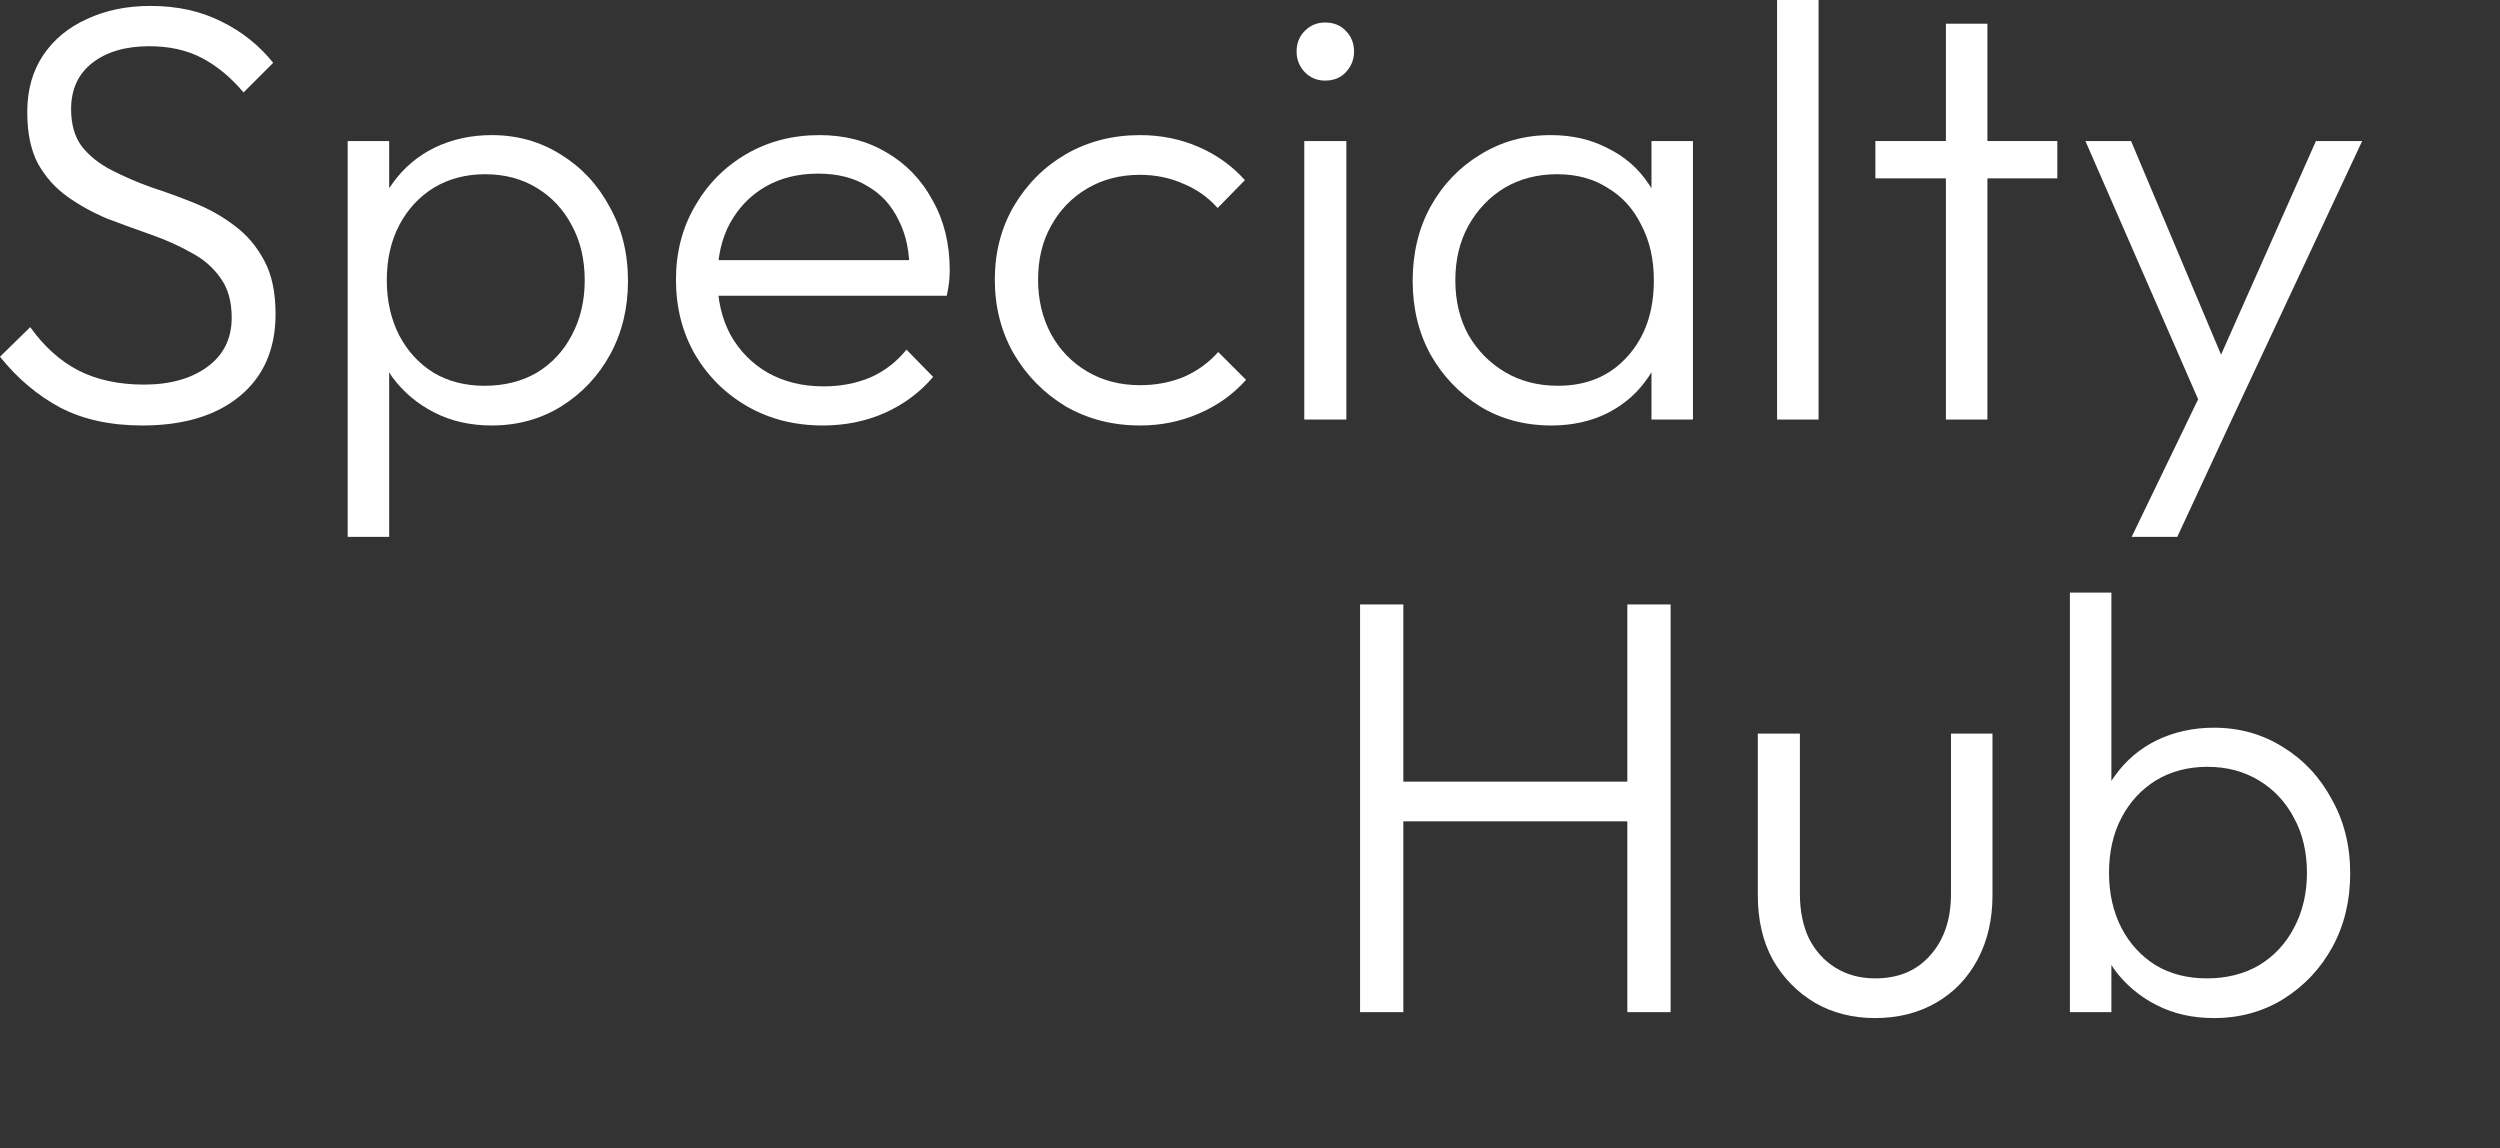
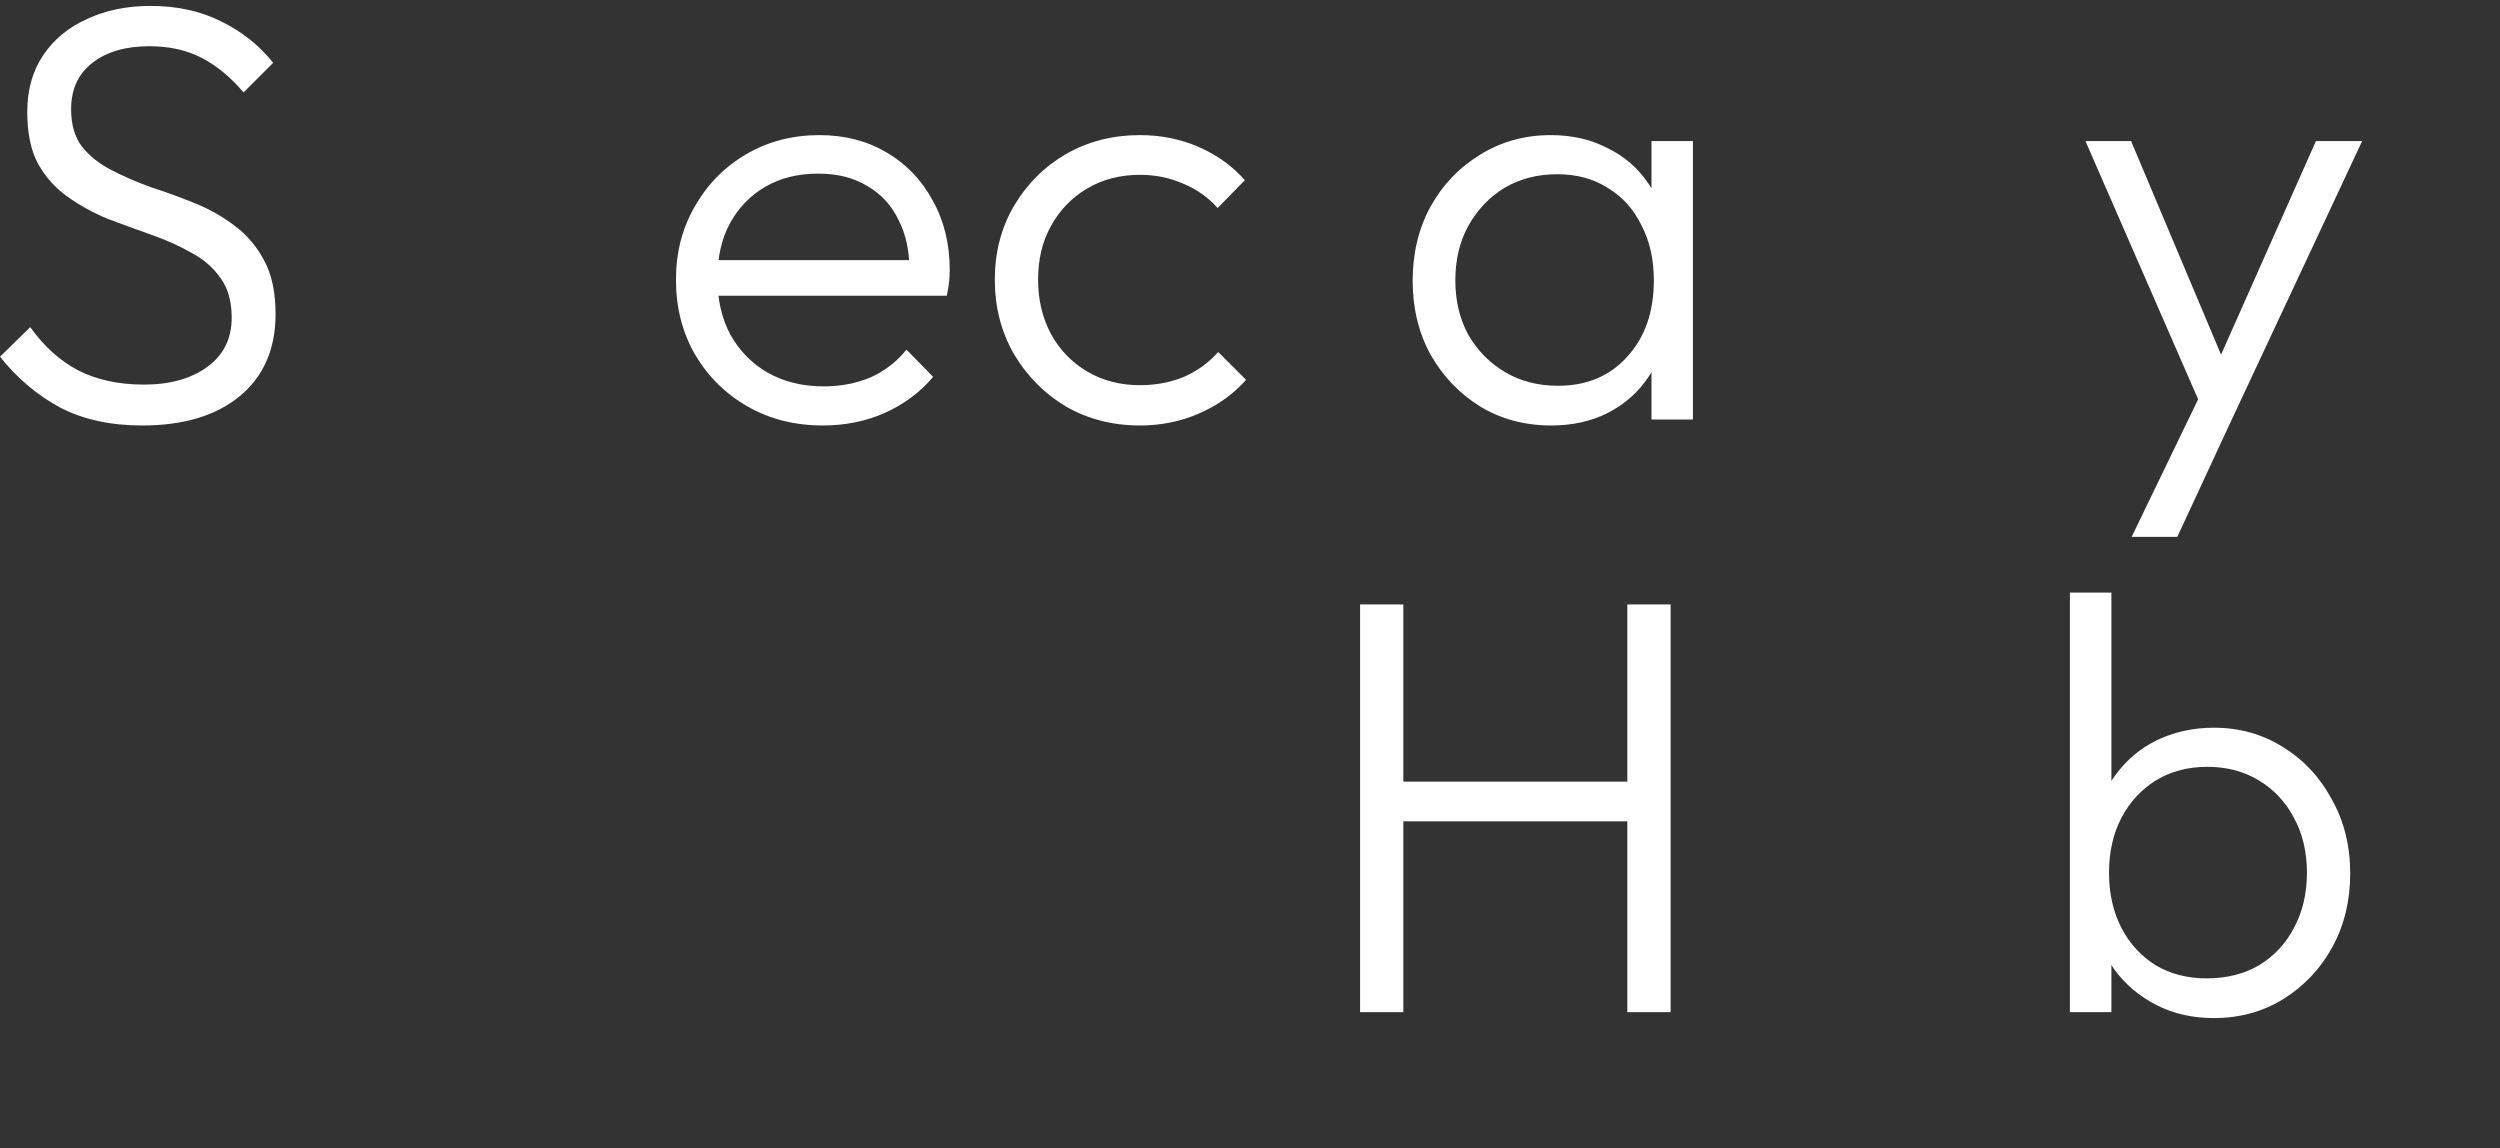
<svg xmlns="http://www.w3.org/2000/svg" width="135" height="62" viewBox="0 0 135 62" fill="none">
  <rect x="0" y="0" width="135" height="62" fill="#333333" stroke="none" />
  <path d="M7.68 22.976C5.973 22.976 4.501 22.656 3.264 22.016C2.027 21.355 0.939 20.437 0 19.264L1.632 17.664C2.379 18.709 3.243 19.488 4.224 20C5.227 20.512 6.411 20.768 7.776 20.768C9.184 20.768 10.325 20.448 11.2 19.808C12.075 19.168 12.512 18.283 12.512 17.152C12.512 16.277 12.309 15.563 11.904 15.008C11.499 14.432 10.965 13.973 10.304 13.632C9.664 13.269 8.949 12.949 8.16 12.672C7.371 12.395 6.581 12.107 5.792 11.808C5.024 11.488 4.309 11.093 3.648 10.624C2.987 10.155 2.453 9.557 2.048 8.832C1.664 8.107 1.472 7.179 1.472 6.048C1.472 4.853 1.76 3.829 2.336 2.976C2.912 2.123 3.701 1.472 4.704 1.024C5.707 0.555 6.848 0.32 8.128 0.32C9.557 0.32 10.827 0.597 11.936 1.152C13.067 1.707 14.005 2.453 14.752 3.392L13.152 4.992C12.469 4.181 11.723 3.563 10.912 3.136C10.101 2.709 9.152 2.496 8.064 2.496C6.784 2.496 5.76 2.795 4.992 3.392C4.224 3.989 3.84 4.821 3.84 5.888C3.84 6.72 4.032 7.392 4.416 7.904C4.821 8.416 5.355 8.843 6.016 9.184C6.677 9.525 7.392 9.835 8.16 10.112C8.949 10.368 9.739 10.656 10.528 10.976C11.317 11.296 12.032 11.701 12.672 12.192C13.333 12.683 13.867 13.312 14.272 14.08C14.677 14.827 14.88 15.787 14.88 16.96C14.88 18.859 14.229 20.341 12.928 21.408C11.648 22.453 9.899 22.976 7.68 22.976Z" fill="white" />
-   <path d="M26.551 22.976C25.399 22.976 24.364 22.741 23.447 22.272C22.529 21.803 21.772 21.163 21.175 20.352C20.599 19.52 20.247 18.56 20.119 17.472V12.768C20.247 11.659 20.609 10.699 21.207 9.888C21.804 9.056 22.561 8.416 23.479 7.968C24.417 7.52 25.441 7.296 26.551 7.296C27.937 7.296 29.185 7.648 30.295 8.352C31.404 9.035 32.279 9.973 32.919 11.168C33.58 12.341 33.911 13.675 33.911 15.168C33.911 16.64 33.591 17.963 32.951 19.136C32.311 20.309 31.425 21.248 30.295 21.952C29.185 22.635 27.937 22.976 26.551 22.976ZM18.775 28.992V7.616H21.015V11.456L20.567 15.104L21.015 18.784V28.992H18.775ZM26.167 20.832C27.233 20.832 28.172 20.597 28.983 20.128C29.793 19.637 30.423 18.965 30.871 18.112C31.34 17.237 31.575 16.245 31.575 15.136C31.575 14.005 31.34 13.013 30.871 12.16C30.423 11.307 29.793 10.635 28.983 10.144C28.172 9.653 27.244 9.408 26.199 9.408C25.153 9.408 24.225 9.653 23.415 10.144C22.625 10.635 22.007 11.307 21.559 12.16C21.111 13.013 20.887 14.005 20.887 15.136C20.887 16.245 21.111 17.237 21.559 18.112C22.007 18.965 22.625 19.637 23.415 20.128C24.204 20.597 25.121 20.832 26.167 20.832Z" fill="white" />
  <path d="M44.438 22.976C42.923 22.976 41.568 22.635 40.373 21.952C39.179 21.269 38.23 20.331 37.526 19.136C36.843 17.941 36.502 16.597 36.502 15.104C36.502 13.632 36.843 12.309 37.526 11.136C38.208 9.941 39.136 9.003 40.309 8.32C41.483 7.637 42.795 7.296 44.245 7.296C45.611 7.296 46.816 7.605 47.861 8.224C48.928 8.843 49.76 9.707 50.358 10.816C50.976 11.904 51.285 13.163 51.285 14.592C51.285 14.763 51.275 14.965 51.254 15.2C51.232 15.413 51.19 15.669 51.126 15.968H38.102V14.048H49.91L49.109 14.752C49.131 13.643 48.939 12.693 48.533 11.904C48.15 11.093 47.584 10.475 46.837 10.048C46.112 9.6 45.227 9.376 44.181 9.376C43.093 9.376 42.144 9.611 41.334 10.08C40.523 10.549 39.883 11.211 39.413 12.064C38.965 12.896 38.742 13.888 38.742 15.04C38.742 16.192 38.976 17.205 39.446 18.08C39.936 18.955 40.608 19.637 41.462 20.128C42.336 20.619 43.339 20.864 44.469 20.864C45.387 20.864 46.23 20.704 46.998 20.384C47.766 20.043 48.416 19.541 48.95 18.88L50.389 20.352C49.685 21.184 48.811 21.835 47.766 22.304C46.742 22.752 45.632 22.976 44.438 22.976Z" fill="white" />
  <path d="M61.56 22.976C60.088 22.976 58.755 22.635 57.56 21.952C56.387 21.248 55.448 20.299 54.744 19.104C54.062 17.909 53.72 16.576 53.72 15.104C53.72 13.632 54.062 12.309 54.744 11.136C55.448 9.941 56.387 9.003 57.56 8.32C58.755 7.637 60.088 7.296 61.56 7.296C62.691 7.296 63.747 7.509 64.728 7.936C65.71 8.363 66.542 8.96 67.224 9.728L65.752 11.232C65.24 10.656 64.622 10.219 63.896 9.92C63.171 9.6 62.392 9.44 61.56 9.44C60.494 9.44 59.544 9.685 58.712 10.176C57.88 10.667 57.23 11.339 56.76 12.192C56.291 13.024 56.056 13.995 56.056 15.104C56.056 16.192 56.291 17.173 56.76 18.048C57.23 18.901 57.88 19.573 58.712 20.064C59.544 20.555 60.494 20.8 61.56 20.8C62.414 20.8 63.203 20.651 63.928 20.352C64.654 20.032 65.272 19.584 65.784 19.008L67.288 20.512C66.584 21.301 65.731 21.909 64.728 22.336C63.747 22.763 62.691 22.976 61.56 22.976Z" fill="white" />
-   <path d="M70.431 22.656V7.616H72.703V22.656H70.431ZM71.551 4.352C71.124 4.352 70.762 4.203 70.463 3.904C70.164 3.584 70.015 3.211 70.015 2.784C70.015 2.336 70.164 1.963 70.463 1.664C70.762 1.365 71.124 1.216 71.551 1.216C72.02 1.216 72.394 1.365 72.671 1.664C72.97 1.963 73.119 2.336 73.119 2.784C73.119 3.211 72.97 3.584 72.671 3.904C72.394 4.203 72.02 4.352 71.551 4.352Z" fill="white" />
  <path d="M83.772 22.976C82.342 22.976 81.062 22.635 79.931 21.952C78.801 21.248 77.905 20.309 77.243 19.136C76.603 17.963 76.284 16.64 76.284 15.168C76.284 13.675 76.603 12.341 77.243 11.168C77.905 9.973 78.801 9.035 79.931 8.352C81.062 7.648 82.332 7.296 83.74 7.296C84.891 7.296 85.915 7.531 86.811 8C87.729 8.448 88.465 9.088 89.019 9.92C89.596 10.731 89.948 11.68 90.076 12.768V17.472C89.948 18.56 89.596 19.52 89.019 20.352C88.465 21.184 87.729 21.835 86.811 22.304C85.915 22.752 84.902 22.976 83.772 22.976ZM84.124 20.832C85.681 20.832 86.929 20.309 87.868 19.264C88.828 18.219 89.308 16.843 89.308 15.136C89.308 14.005 89.084 13.013 88.635 12.16C88.209 11.285 87.601 10.613 86.811 10.144C86.043 9.653 85.137 9.408 84.091 9.408C83.025 9.408 82.076 9.653 81.243 10.144C80.433 10.635 79.782 11.317 79.291 12.192C78.822 13.045 78.588 14.027 78.588 15.136C78.588 16.245 78.822 17.227 79.291 18.08C79.782 18.933 80.444 19.605 81.275 20.096C82.108 20.587 83.057 20.832 84.124 20.832ZM89.18 22.656V18.624L89.627 14.912L89.18 11.296V7.616H91.419V22.656H89.18Z" fill="white" />
-   <path d="M95.962 22.656V0H98.202V22.656H95.962Z" fill="white" />
-   <path d="M105.079 22.656V1.28H107.32V22.656H105.079ZM101.271 9.632V7.616H111.095V9.632H101.271Z" fill="white" />
  <path d="M119.205 22.72L112.613 7.616H115.077L120.389 20.224H119.461L125.061 7.616H127.557L120.485 22.72H119.205ZM115.109 28.992L119.237 20.448L120.485 22.72L117.573 28.992H115.109Z" fill="white" />
  <path d="M73.444 54.656V32.64H75.78V54.656H73.444ZM87.876 54.656V32.64H90.212V54.656H87.876ZM74.98 44.352V42.208H88.516V44.352H74.98Z" fill="white" />
-   <path d="M101.258 54.976C100.042 54.976 98.954 54.699 97.994 54.144C97.034 53.568 96.277 52.789 95.722 51.808C95.189 50.827 94.922 49.675 94.922 48.352V39.616H97.194V48.256C97.194 49.173 97.354 49.973 97.674 50.656C98.015 51.339 98.495 51.872 99.114 52.256C99.733 52.64 100.447 52.832 101.258 52.832C102.517 52.832 103.509 52.416 104.234 51.584C104.981 50.752 105.354 49.643 105.354 48.256V39.616H107.594V48.352C107.594 49.653 107.327 50.805 106.794 51.808C106.261 52.811 105.514 53.589 104.554 54.144C103.594 54.699 102.495 54.976 101.258 54.976Z" fill="white" />
  <path d="M119.551 54.976C118.399 54.976 117.364 54.741 116.447 54.272C115.529 53.803 114.772 53.163 114.175 52.352C113.599 51.52 113.247 50.56 113.119 49.472V44.768C113.247 43.659 113.609 42.699 114.207 41.888C114.804 41.056 115.561 40.416 116.479 39.968C117.417 39.52 118.441 39.296 119.551 39.296C120.937 39.296 122.185 39.648 123.295 40.352C124.404 41.035 125.279 41.973 125.919 43.168C126.58 44.341 126.911 45.675 126.911 47.168C126.911 48.64 126.591 49.963 125.951 51.136C125.311 52.309 124.425 53.248 123.295 53.952C122.185 54.635 120.937 54.976 119.551 54.976ZM111.775 54.656V32H114.015V43.296L113.567 46.912L114.015 50.624V54.656H111.775ZM119.167 52.832C120.233 52.832 121.172 52.597 121.983 52.128C122.793 51.637 123.423 50.965 123.871 50.112C124.34 49.237 124.575 48.245 124.575 47.136C124.575 46.005 124.34 45.013 123.871 44.16C123.423 43.307 122.793 42.635 121.983 42.144C121.172 41.653 120.244 41.408 119.199 41.408C118.153 41.408 117.225 41.653 116.415 42.144C115.625 42.635 115.007 43.307 114.559 44.16C114.111 45.013 113.887 46.005 113.887 47.136C113.887 48.245 114.111 49.237 114.559 50.112C115.007 50.965 115.625 51.637 116.415 52.128C117.204 52.597 118.121 52.832 119.167 52.832Z" fill="white" />
</svg>